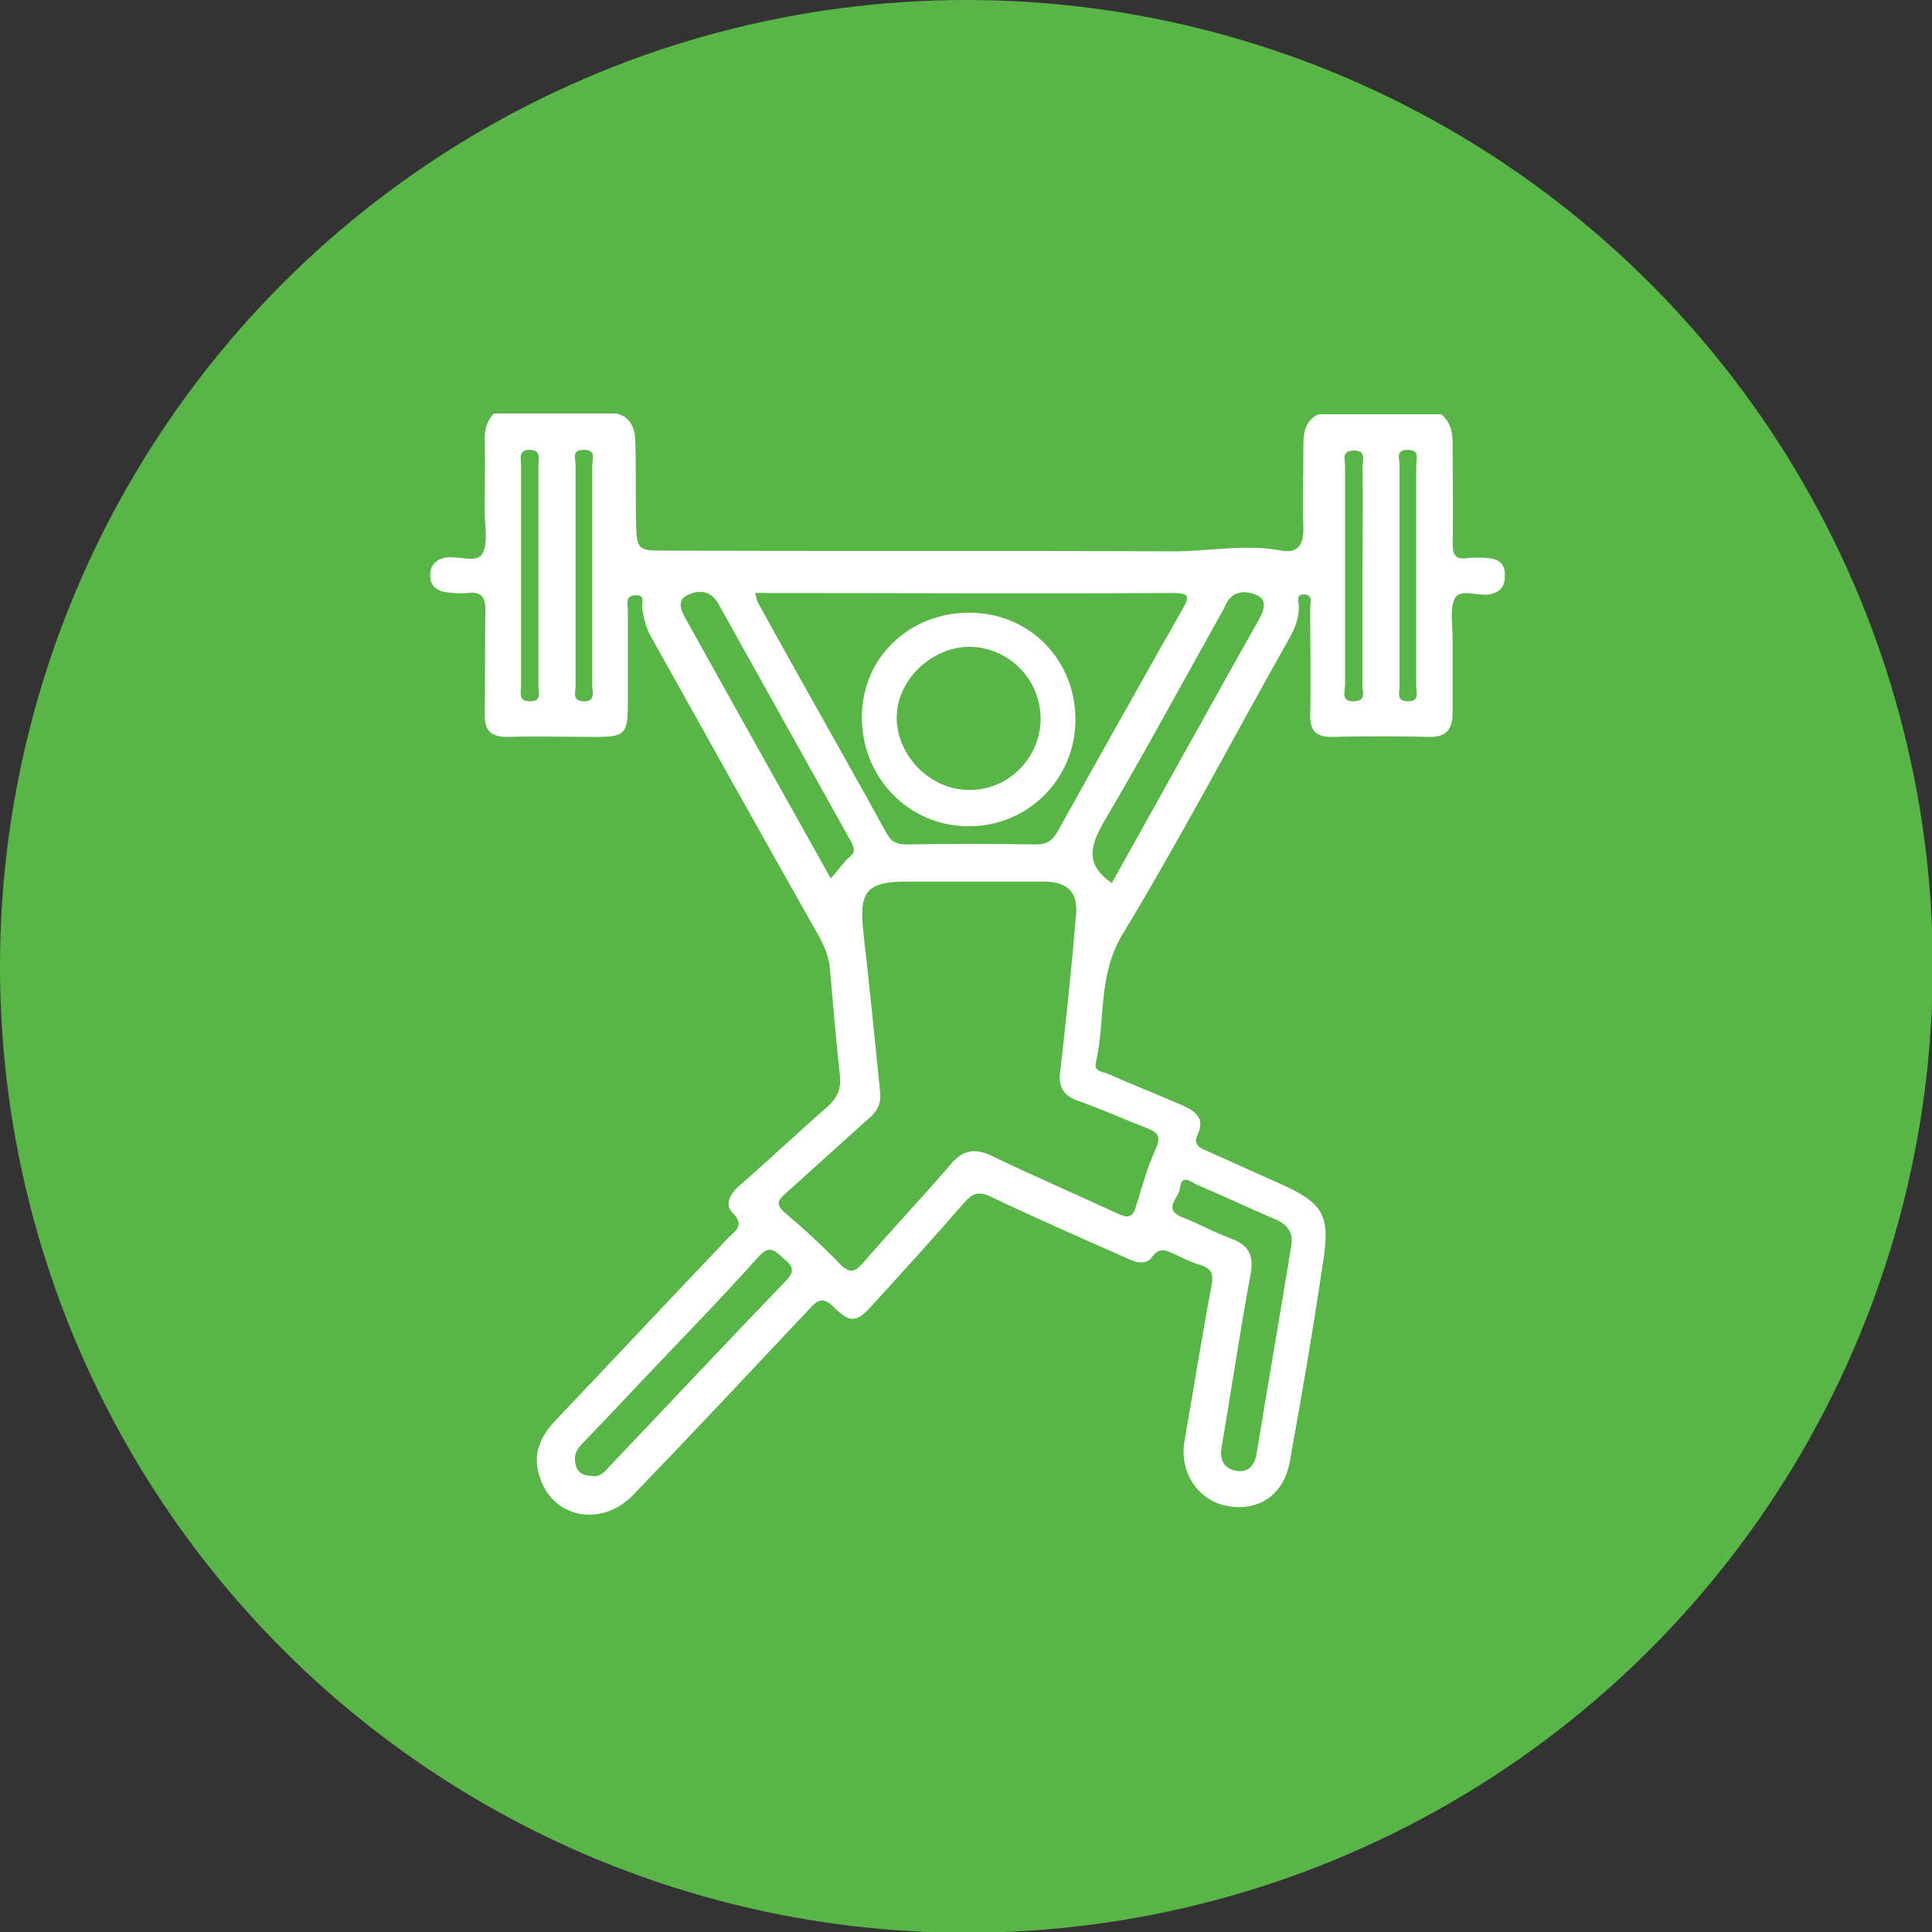
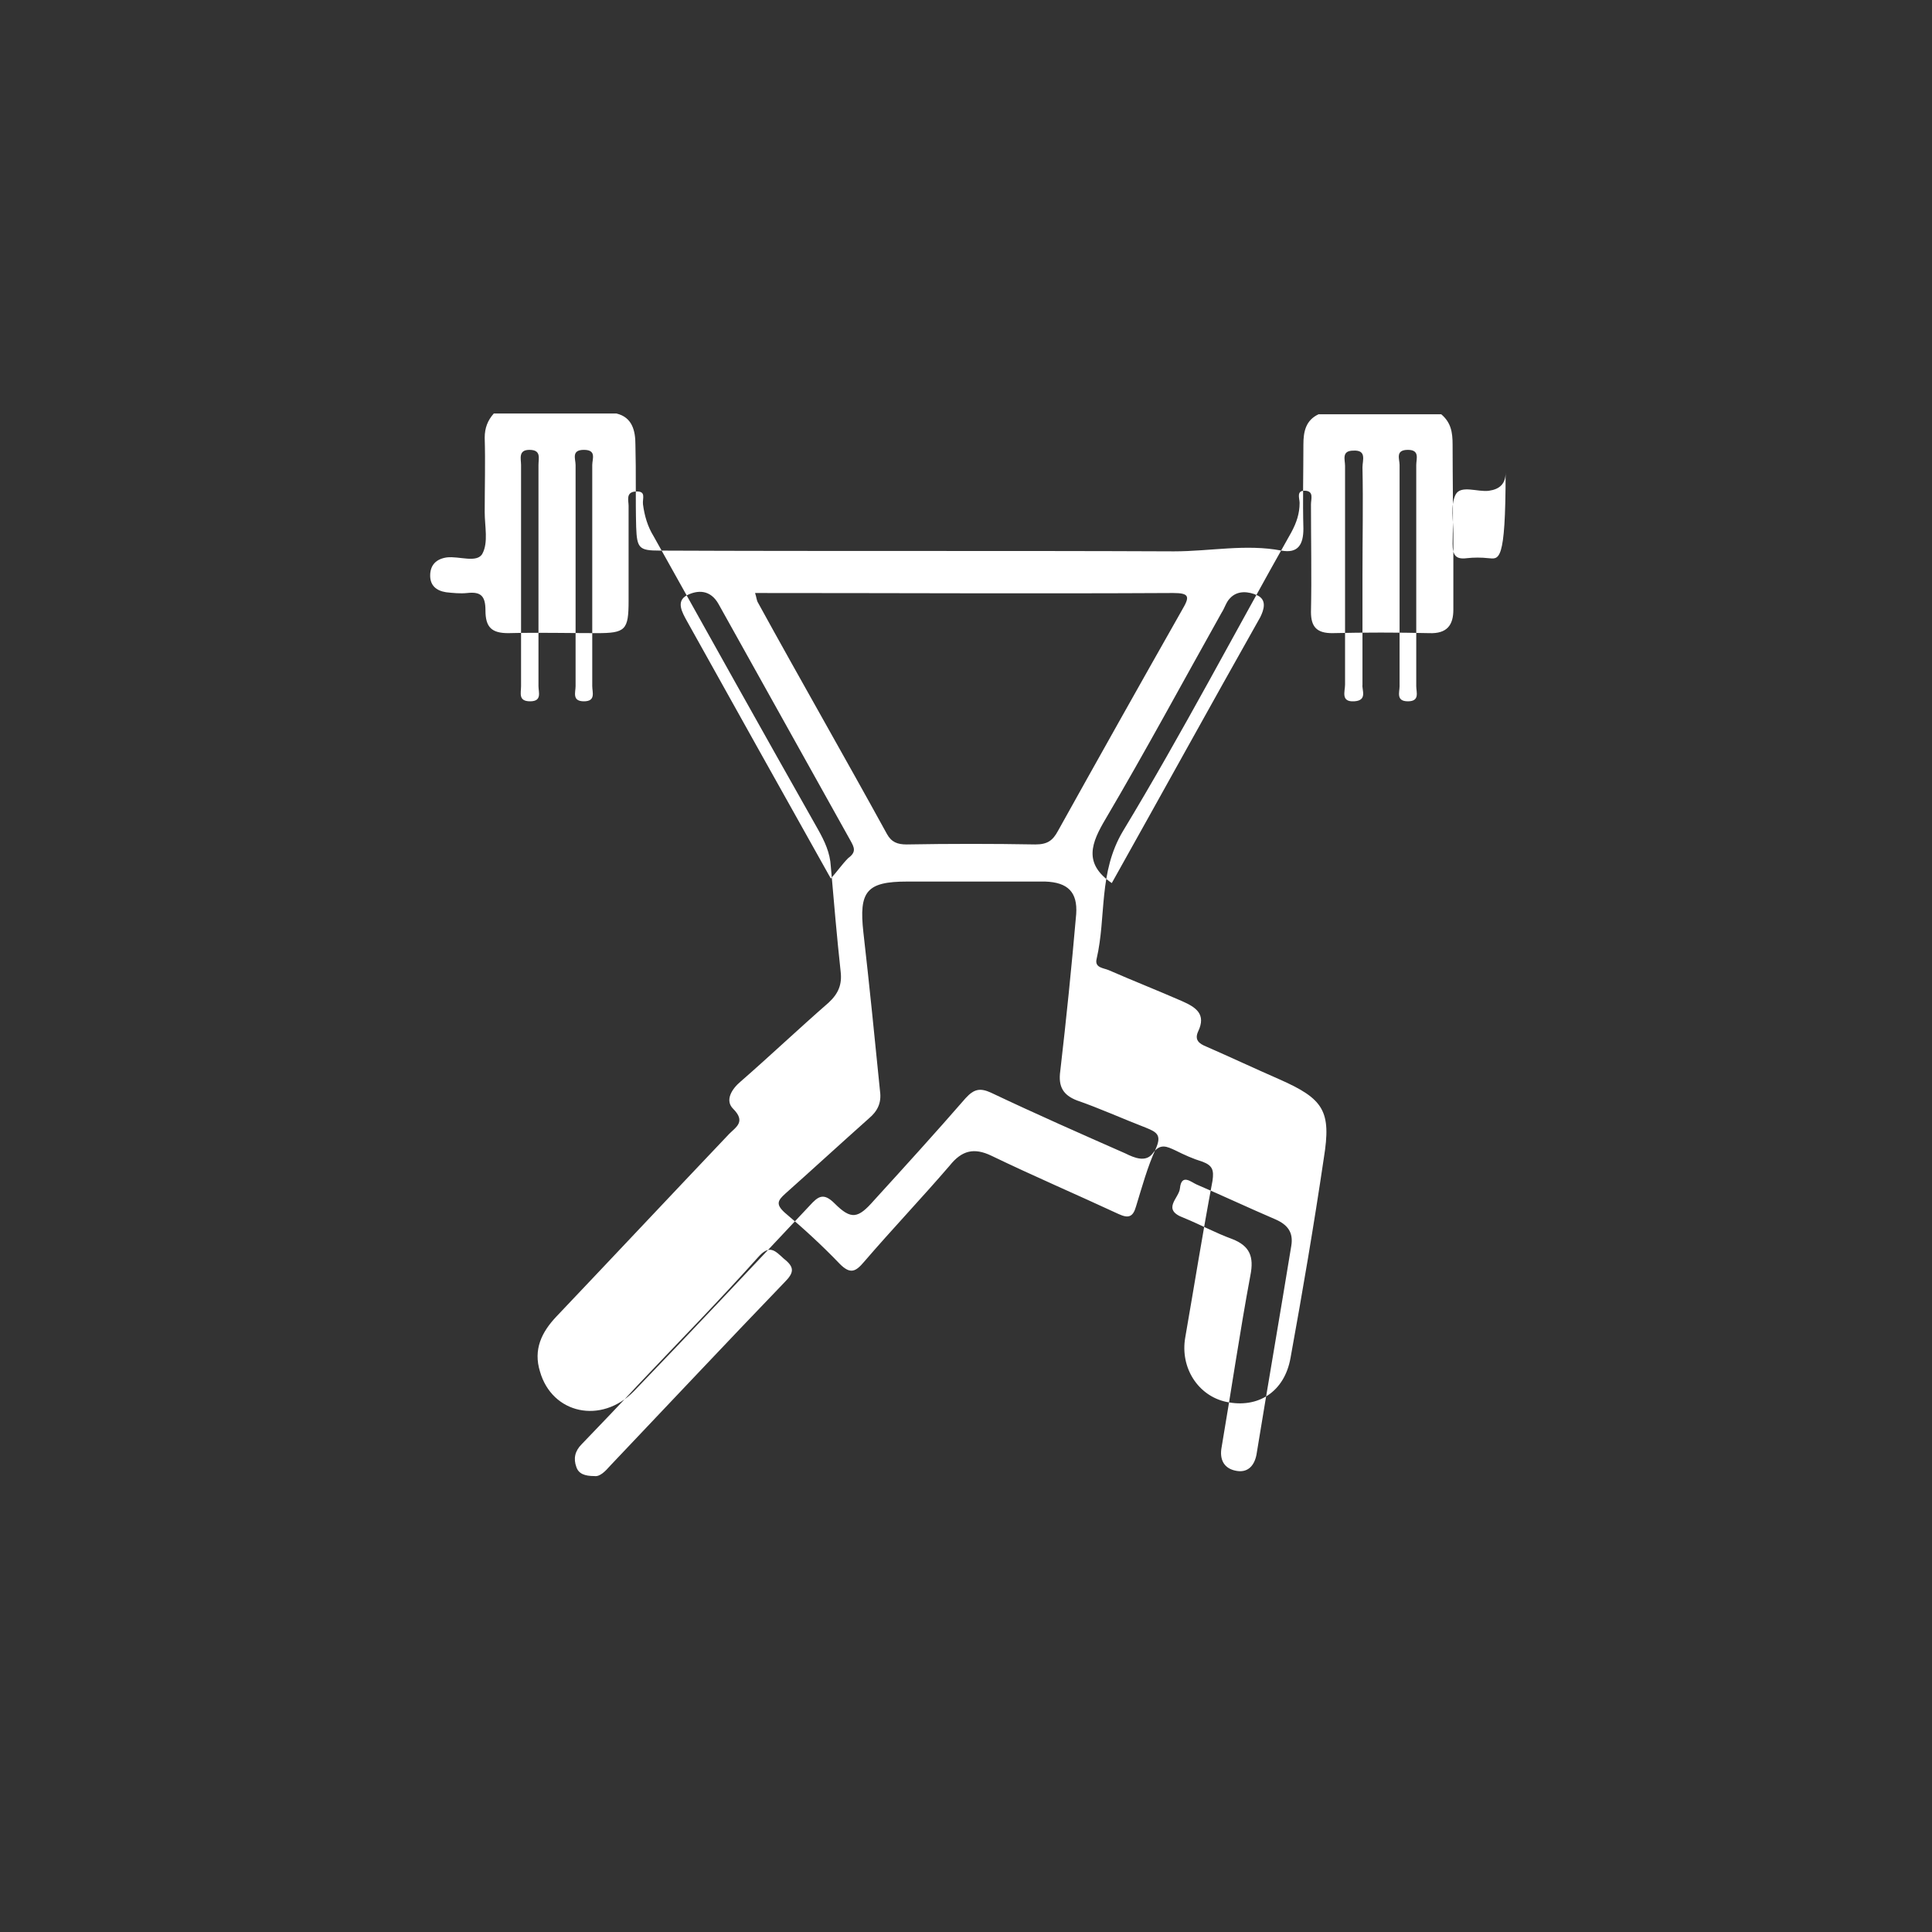
<svg xmlns="http://www.w3.org/2000/svg" version="1.1" id="Ebene_1" x="0px" y="0px" viewBox="0 0 255.1 255.1" style="enable-background:new 0 0 255.1 255.1;" xml:space="preserve" width="90" height="90">
  <rect x="0" y="0" width="255.1" height="255.1" fill="#333333" stroke="none" />
  <style type="text/css">
	.st0{fill:#5AB548;}
	.st1{fill:#FFFFFF;}
	.st2{fill:none;}
</style>
  <g>
-     <circle class="st0" cx="127.6" cy="127.6" r="127.6" />
    <g>
-       <path class="st1" d="M196.5,73.7c-0.9-0.1-1.9-0.1-2.8,0c-1.5,0.2-1.9-0.4-1.9-1.9c0.1-4.4,0-8.7,0-13.1c0-1.6-0.2-2.9-1.5-4    c-5.4,0-10.8,0-16.2,0c-1.7,0.8-2,2.3-2,4c0,3.7-0.1,7.4,0,11.1c0,2.1-0.7,3.3-2.9,2.9c-4.7-0.9-9.4,0.1-14.2,0.1    c-22.6-0.1-45.3,0-67.9-0.1c-2.7,0-3-0.3-3.1-3.1c-0.1-3.6,0-7.2-0.1-10.9c0-1.8-0.4-3.6-2.5-4.1c-5.4,0-10.8,0-16.2,0    c-0.8,0.9-1.2,1.9-1.2,3.2c0.1,3.3,0,6.5,0,9.8c0,1.9,0.5,4-0.3,5.5c-0.7,1.3-3.1,0.3-4.7,0.5c-1.4,0.2-2.2,1-2.2,2.4    c0,1.3,0.8,2,2.1,2.2c0.9,0.1,1.9,0.2,2.8,0.1c1.8-0.2,2.4,0.4,2.4,2.3c-0.1,4.6,0,9.1-0.1,13.7c0,2.2,0.8,3,3,3    c3.9-0.1,7.8,0,11.7,0c3.8,0,4.2-0.4,4.2-4.3c0-4.2,0-8.4,0-12.5c0-0.7-0.4-1.8,0.9-1.9c1.5-0.1,0.9,0.9,1,1.7    c0.2,1.5,0.6,2.9,1.4,4.2c7.2,12.9,14.4,25.8,21.7,38.7c0.9,1.6,1.6,3.1,1.7,4.9c0.4,4.6,0.8,9.3,1.3,13.9    c0.2,1.7-0.3,2.9-1.6,4.1c-3.9,3.4-7.7,7-11.6,10.4c-1.2,1-2.1,2.5-1,3.6c1.7,1.7,0.4,2.4-0.5,3.3c-7.6,8-15.2,16.1-22.8,24.1    c-2,2.1-3.1,4.4-2.2,7.3c1.6,5.6,8.1,7,12.4,2.6c7.8-8.1,15.5-16.3,23.2-24.5c1.1-1.2,1.8-1.8,3.3-0.3c2.2,2.2,3.1,2,5.2-0.4    c4.1-4.5,8.1-8.9,12.1-13.5c1.1-1.2,1.9-1.4,3.4-0.7c5.9,2.8,11.8,5.4,17.7,8c1.2,0.6,2.7,1.2,3.6,0c1-1.4,1.9-0.9,3-0.4    c1.2,0.6,2.3,1.1,3.6,1.5c1.3,0.5,1.5,1.1,1.3,2.5c-1.3,6.9-2.4,13.8-3.6,20.7c-0.7,4,1.7,7.7,5.4,8.5c4.2,0.9,7.7-1.3,8.5-5.8    c1.6-8.8,3.1-17.6,4.4-26.4c1-6.2,0-7.8-5.9-10.4c-3.2-1.4-6.4-2.9-9.6-4.3c-1-0.4-1.6-0.9-1.1-2c1.1-2.3-0.3-3.2-2.1-4    c-3.2-1.4-6.5-2.7-9.7-4.1c-0.7-0.3-1.9-0.3-1.6-1.5c1.3-5.6,0.2-11.4,3.5-16.9c7.8-12.9,14.8-26.3,22.2-39.4    c0.7-1.3,1.1-2.5,1.1-3.9c0-0.6-0.5-1.7,0.8-1.6c1.1,0.1,0.7,1.1,0.7,1.8c0,4.7,0.1,9.5,0,14.2c0,2,0.8,2.8,2.8,2.8    c4.3-0.1,8.6-0.1,12.8,0c2.4,0.1,3.2-1.1,3.2-3.1c0-3.3,0-6.7,0-10c0-1.8-0.4-3.8,0.3-5.2c0.7-1.3,2.9-0.3,4.4-0.5    c1.4-0.2,2.2-0.9,2.2-2.4C198.8,74.5,197.9,73.8,196.5,73.7z M70,92.6c-1.6,0-1.2-1.1-1.2-2c0-4.8,0-9.6,0-14.5    c0-4.9,0-9.8,0-14.7c0-0.8-0.4-2,1.1-2c1.6,0,1.2,1.1,1.2,2c0,9.7,0,19.5,0,29.2C71.1,91.4,71.6,92.6,70,92.6z M78.2,90.6    c0,0.8,0.5,2-1.1,2c-1.6,0-1.1-1.2-1.1-2c0-4.9,0-9.8,0-14.7c0-4.8,0-9.6,0-14.5c0-0.8-0.6-2,1.1-2c1.7,0,1.1,1.2,1.1,2    C78.2,71.2,78.2,80.9,78.2,90.6z M155.8,156.9c0.2-2,1.5-0.8,2.2-0.5c3.5,1.5,6.9,3.1,10.4,4.6c1.6,0.7,2.4,1.7,2.1,3.5    c-1.5,9.2-3.1,18.4-4.6,27.6c-0.3,1.5-1.2,2.4-2.7,2.1c-1.6-0.3-2.2-1.5-1.9-3.1c1.3-7.6,2.4-15.2,3.8-22.7    c0.5-2.5-0.1-3.9-2.4-4.8c-2.2-0.8-4.2-1.9-6.4-2.8C153.3,159.7,155.7,158.2,155.8,156.9z M154.9,78.3c2.2,0,2.2,0.5,1.2,2.2    c-5.5,9.7-11,19.5-16.4,29.2c-0.7,1.3-1.4,1.8-3,1.8c-5.7-0.1-11.3-0.1-17,0c-1.2,0-2-0.3-2.6-1.4c-5.6-10.2-11.4-20.3-17-30.5    c-0.2-0.3-0.2-0.7-0.4-1.3C118.3,78.3,136.6,78.4,154.9,78.3z M109.7,116c-6.4-11.4-12.7-22.7-19-34c-0.6-1.1-1.5-2.6,0-3.4    c1.4-0.7,3.1-0.8,4.2,1.2c5.8,10.4,11.6,20.8,17.4,31.2c0.5,0.9,0.8,1.5-0.3,2.3C111.2,114.1,110.6,115,109.7,116z M103.6,169.3    c-7.7,8-15.3,16.1-23,24.2c-0.7,0.8-1.4,1.5-2.1,1.4c-1.3,0-2.1-0.3-2.4-1.2c-0.4-1.1-0.2-2.1,0.7-3c2.5-2.6,5-5.2,7.5-7.9    c5.3-5.6,10.7-11.1,15.8-16.8c1.5-1.7,2.2-0.9,3.4,0.2C104.9,167.3,104.9,168,103.6,169.3z M151.3,148.9c1.5,0.6,2.1,1,1.3,2.8    c-1.1,2.4-1.8,5-2.6,7.6c-0.4,1.4-1,1.6-2.3,1c-5.6-2.6-11.2-5-16.8-7.7c-2.3-1.1-3.9-0.7-5.5,1.3c-3.7,4.3-7.6,8.4-11.3,12.7    c-1.1,1.3-1.8,1.7-3.2,0.3c-2.3-2.4-4.8-4.7-7.3-6.8c-1.2-1.1-0.9-1.6,0.1-2.5c3.7-3.3,7.3-6.6,11-9.9c1.2-1,1.7-2.1,1.5-3.6    c-0.7-7-1.4-14-2.2-21c-0.6-5.4,0.4-6.7,5.8-6.7c2.8,0,5.6,0,8.4,0c3.3,0,6.5,0,9.8,0c3,0.1,4.3,1.4,4.1,4.3    c-0.6,6.9-1.3,13.8-2.1,20.7c-0.3,2.1,0.4,3.2,2.2,3.9C145.1,146.3,148.2,147.7,151.3,148.9z M166.4,81.5    c-6.6,11.7-13.1,23.5-19.6,35.1c-3.8-2.6-2.7-5.3-0.8-8.5c5.3-9,10.2-18.1,15.3-27.2c0.4-0.6,0.6-1.4,1.1-1.9    c1-1.1,2.5-0.9,3.6-0.4C167.3,79.2,166.9,80.5,166.4,81.5z M178.8,92.6c-1.8,0.1-1.2-1.3-1.2-2.2c0-9.6,0-19.3,0-28.9    c0-0.8-0.5-2,1.1-2c1.8-0.1,1.2,1.3,1.2,2.2c0.1,4.7,0,9.4,0,14.2c0,4.8,0,9.6,0,14.5C179.8,91.1,180.6,92.5,178.8,92.6z     M185.9,92.6c-1.6,0-1.1-1.2-1.1-2c0-4.9,0-9.8,0-14.7c0-4.8,0-9.6,0-14.5c0-0.8-0.6-2,1.1-2c1.6,0,1.1,1.2,1.1,2    c0,9.7,0,19.5,0,29.2C187,91.4,187.5,92.6,185.9,92.6z" />
-       <path class="st1" d="M127.9,109.1c7.8,0,14.1-6.2,14.1-14.1c0-7.9-6.1-14.1-14-14.1c-8,0-14.2,6-14.2,13.8    C113.8,102.7,120,109.1,127.9,109.1z M127.9,85.4c5.2,0,9.5,4.2,9.5,9.5c0,5.2-4.3,9.5-9.5,9.4c-5,0-9.4-4.4-9.5-9.4    C118.3,90,122.8,85.5,127.9,85.4z" />
+       <path class="st1" d="M196.5,73.7c-0.9-0.1-1.9-0.1-2.8,0c-1.5,0.2-1.9-0.4-1.9-1.9c0.1-4.4,0-8.7,0-13.1c0-1.6-0.2-2.9-1.5-4    c-5.4,0-10.8,0-16.2,0c-1.7,0.8-2,2.3-2,4c0,3.7-0.1,7.4,0,11.1c0,2.1-0.7,3.3-2.9,2.9c-4.7-0.9-9.4,0.1-14.2,0.1    c-22.6-0.1-45.3,0-67.9-0.1c-2.7,0-3-0.3-3.1-3.1c-0.1-3.6,0-7.2-0.1-10.9c0-1.8-0.4-3.6-2.5-4.1c-5.4,0-10.8,0-16.2,0    c-0.8,0.9-1.2,1.9-1.2,3.2c0.1,3.3,0,6.5,0,9.8c0,1.9,0.5,4-0.3,5.5c-0.7,1.3-3.1,0.3-4.7,0.5c-1.4,0.2-2.2,1-2.2,2.4    c0,1.3,0.8,2,2.1,2.2c0.9,0.1,1.9,0.2,2.8,0.1c1.8-0.2,2.4,0.4,2.4,2.3c0,2.2,0.8,3,3,3    c3.9-0.1,7.8,0,11.7,0c3.8,0,4.2-0.4,4.2-4.3c0-4.2,0-8.4,0-12.5c0-0.7-0.4-1.8,0.9-1.9c1.5-0.1,0.9,0.9,1,1.7    c0.2,1.5,0.6,2.9,1.4,4.2c7.2,12.9,14.4,25.8,21.7,38.7c0.9,1.6,1.6,3.1,1.7,4.9c0.4,4.6,0.8,9.3,1.3,13.9    c0.2,1.7-0.3,2.9-1.6,4.1c-3.9,3.4-7.7,7-11.6,10.4c-1.2,1-2.1,2.5-1,3.6c1.7,1.7,0.4,2.4-0.5,3.3c-7.6,8-15.2,16.1-22.8,24.1    c-2,2.1-3.1,4.4-2.2,7.3c1.6,5.6,8.1,7,12.4,2.6c7.8-8.1,15.5-16.3,23.2-24.5c1.1-1.2,1.8-1.8,3.3-0.3c2.2,2.2,3.1,2,5.2-0.4    c4.1-4.5,8.1-8.9,12.1-13.5c1.1-1.2,1.9-1.4,3.4-0.7c5.9,2.8,11.8,5.4,17.7,8c1.2,0.6,2.7,1.2,3.6,0c1-1.4,1.9-0.9,3-0.4    c1.2,0.6,2.3,1.1,3.6,1.5c1.3,0.5,1.5,1.1,1.3,2.5c-1.3,6.9-2.4,13.8-3.6,20.7c-0.7,4,1.7,7.7,5.4,8.5c4.2,0.9,7.7-1.3,8.5-5.8    c1.6-8.8,3.1-17.6,4.4-26.4c1-6.2,0-7.8-5.9-10.4c-3.2-1.4-6.4-2.9-9.6-4.3c-1-0.4-1.6-0.9-1.1-2c1.1-2.3-0.3-3.2-2.1-4    c-3.2-1.4-6.5-2.7-9.7-4.1c-0.7-0.3-1.9-0.3-1.6-1.5c1.3-5.6,0.2-11.4,3.5-16.9c7.8-12.9,14.8-26.3,22.2-39.4    c0.7-1.3,1.1-2.5,1.1-3.9c0-0.6-0.5-1.7,0.8-1.6c1.1,0.1,0.7,1.1,0.7,1.8c0,4.7,0.1,9.5,0,14.2c0,2,0.8,2.8,2.8,2.8    c4.3-0.1,8.6-0.1,12.8,0c2.4,0.1,3.2-1.1,3.2-3.1c0-3.3,0-6.7,0-10c0-1.8-0.4-3.8,0.3-5.2c0.7-1.3,2.9-0.3,4.4-0.5    c1.4-0.2,2.2-0.9,2.2-2.4C198.8,74.5,197.9,73.8,196.5,73.7z M70,92.6c-1.6,0-1.2-1.1-1.2-2c0-4.8,0-9.6,0-14.5    c0-4.9,0-9.8,0-14.7c0-0.8-0.4-2,1.1-2c1.6,0,1.2,1.1,1.2,2c0,9.7,0,19.5,0,29.2C71.1,91.4,71.6,92.6,70,92.6z M78.2,90.6    c0,0.8,0.5,2-1.1,2c-1.6,0-1.1-1.2-1.1-2c0-4.9,0-9.8,0-14.7c0-4.8,0-9.6,0-14.5c0-0.8-0.6-2,1.1-2c1.7,0,1.1,1.2,1.1,2    C78.2,71.2,78.2,80.9,78.2,90.6z M155.8,156.9c0.2-2,1.5-0.8,2.2-0.5c3.5,1.5,6.9,3.1,10.4,4.6c1.6,0.7,2.4,1.7,2.1,3.5    c-1.5,9.2-3.1,18.4-4.6,27.6c-0.3,1.5-1.2,2.4-2.7,2.1c-1.6-0.3-2.2-1.5-1.9-3.1c1.3-7.6,2.4-15.2,3.8-22.7    c0.5-2.5-0.1-3.9-2.4-4.8c-2.2-0.8-4.2-1.9-6.4-2.8C153.3,159.7,155.7,158.2,155.8,156.9z M154.9,78.3c2.2,0,2.2,0.5,1.2,2.2    c-5.5,9.7-11,19.5-16.4,29.2c-0.7,1.3-1.4,1.8-3,1.8c-5.7-0.1-11.3-0.1-17,0c-1.2,0-2-0.3-2.6-1.4c-5.6-10.2-11.4-20.3-17-30.5    c-0.2-0.3-0.2-0.7-0.4-1.3C118.3,78.3,136.6,78.4,154.9,78.3z M109.7,116c-6.4-11.4-12.7-22.7-19-34c-0.6-1.1-1.5-2.6,0-3.4    c1.4-0.7,3.1-0.8,4.2,1.2c5.8,10.4,11.6,20.8,17.4,31.2c0.5,0.9,0.8,1.5-0.3,2.3C111.2,114.1,110.6,115,109.7,116z M103.6,169.3    c-7.7,8-15.3,16.1-23,24.2c-0.7,0.8-1.4,1.5-2.1,1.4c-1.3,0-2.1-0.3-2.4-1.2c-0.4-1.1-0.2-2.1,0.7-3c2.5-2.6,5-5.2,7.5-7.9    c5.3-5.6,10.7-11.1,15.8-16.8c1.5-1.7,2.2-0.9,3.4,0.2C104.9,167.3,104.9,168,103.6,169.3z M151.3,148.9c1.5,0.6,2.1,1,1.3,2.8    c-1.1,2.4-1.8,5-2.6,7.6c-0.4,1.4-1,1.6-2.3,1c-5.6-2.6-11.2-5-16.8-7.7c-2.3-1.1-3.9-0.7-5.5,1.3c-3.7,4.3-7.6,8.4-11.3,12.7    c-1.1,1.3-1.8,1.7-3.2,0.3c-2.3-2.4-4.8-4.7-7.3-6.8c-1.2-1.1-0.9-1.6,0.1-2.5c3.7-3.3,7.3-6.6,11-9.9c1.2-1,1.7-2.1,1.5-3.6    c-0.7-7-1.4-14-2.2-21c-0.6-5.4,0.4-6.7,5.8-6.7c2.8,0,5.6,0,8.4,0c3.3,0,6.5,0,9.8,0c3,0.1,4.3,1.4,4.1,4.3    c-0.6,6.9-1.3,13.8-2.1,20.7c-0.3,2.1,0.4,3.2,2.2,3.9C145.1,146.3,148.2,147.7,151.3,148.9z M166.4,81.5    c-6.6,11.7-13.1,23.5-19.6,35.1c-3.8-2.6-2.7-5.3-0.8-8.5c5.3-9,10.2-18.1,15.3-27.2c0.4-0.6,0.6-1.4,1.1-1.9    c1-1.1,2.5-0.9,3.6-0.4C167.3,79.2,166.9,80.5,166.4,81.5z M178.8,92.6c-1.8,0.1-1.2-1.3-1.2-2.2c0-9.6,0-19.3,0-28.9    c0-0.8-0.5-2,1.1-2c1.8-0.1,1.2,1.3,1.2,2.2c0.1,4.7,0,9.4,0,14.2c0,4.8,0,9.6,0,14.5C179.8,91.1,180.6,92.5,178.8,92.6z     M185.9,92.6c-1.6,0-1.1-1.2-1.1-2c0-4.9,0-9.8,0-14.7c0-4.8,0-9.6,0-14.5c0-0.8-0.6-2,1.1-2c1.6,0,1.1,1.2,1.1,2    c0,9.7,0,19.5,0,29.2C187,91.4,187.5,92.6,185.9,92.6z" />
    </g>
  </g>
</svg>